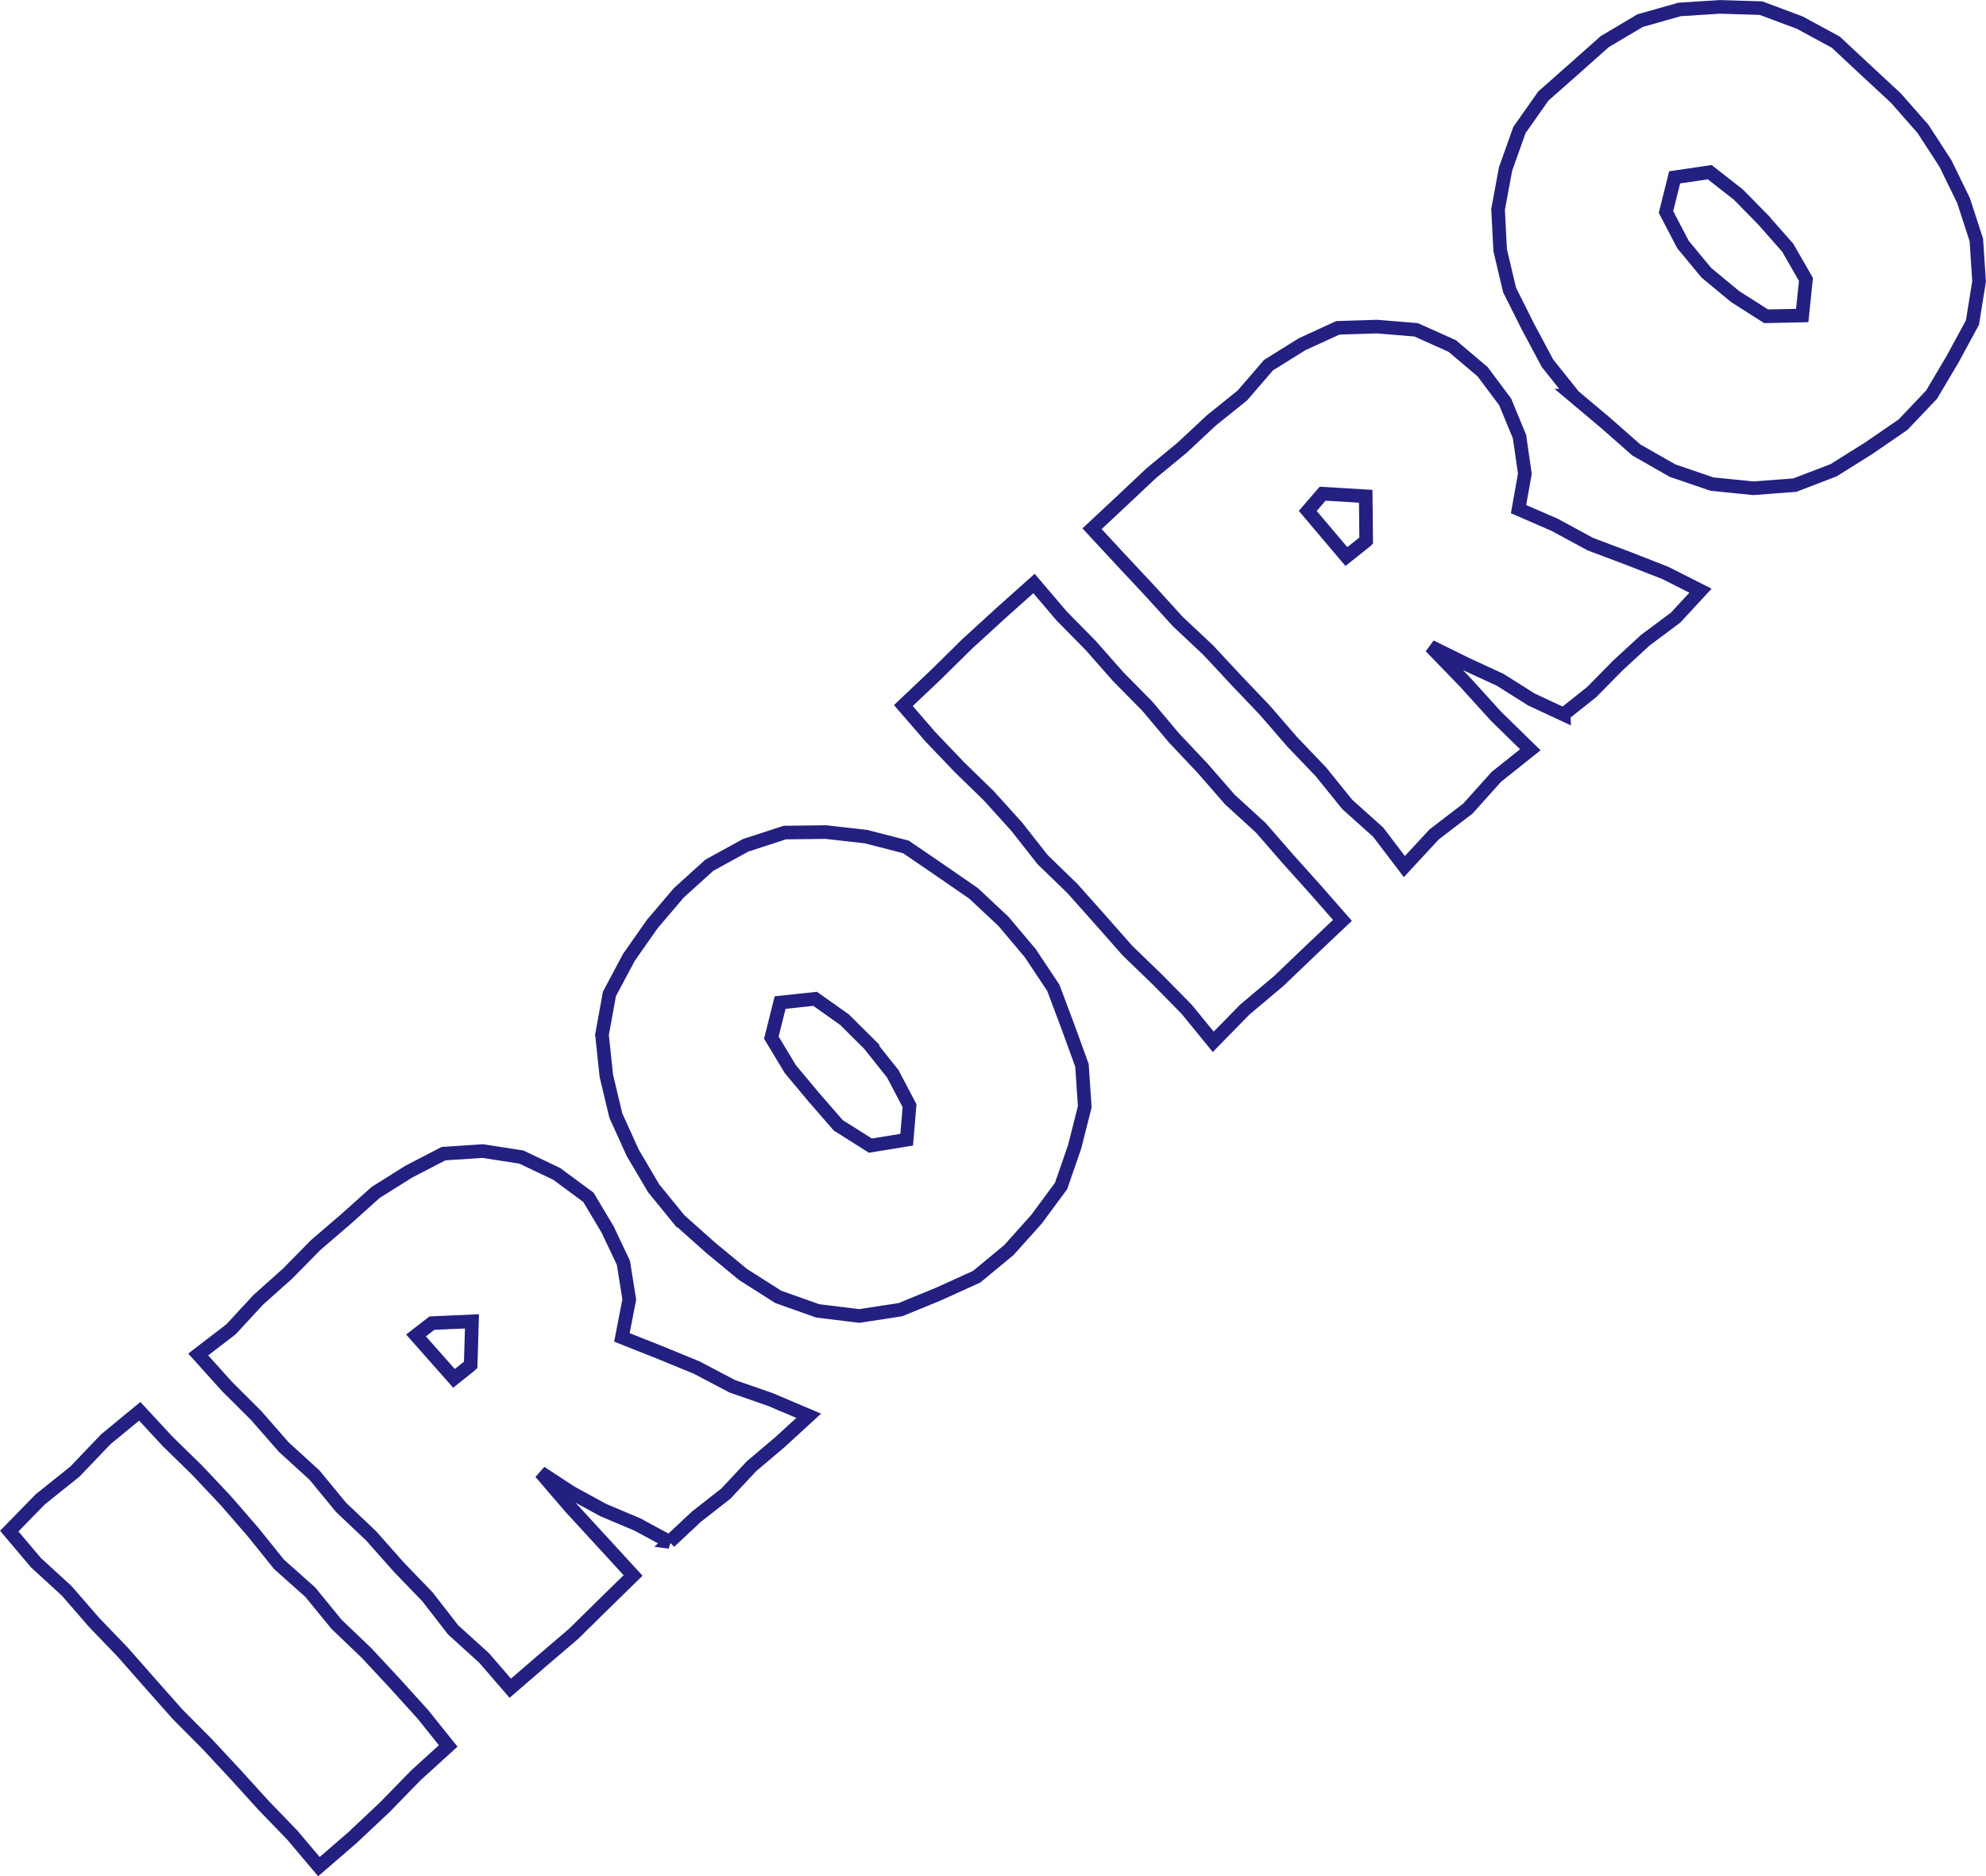
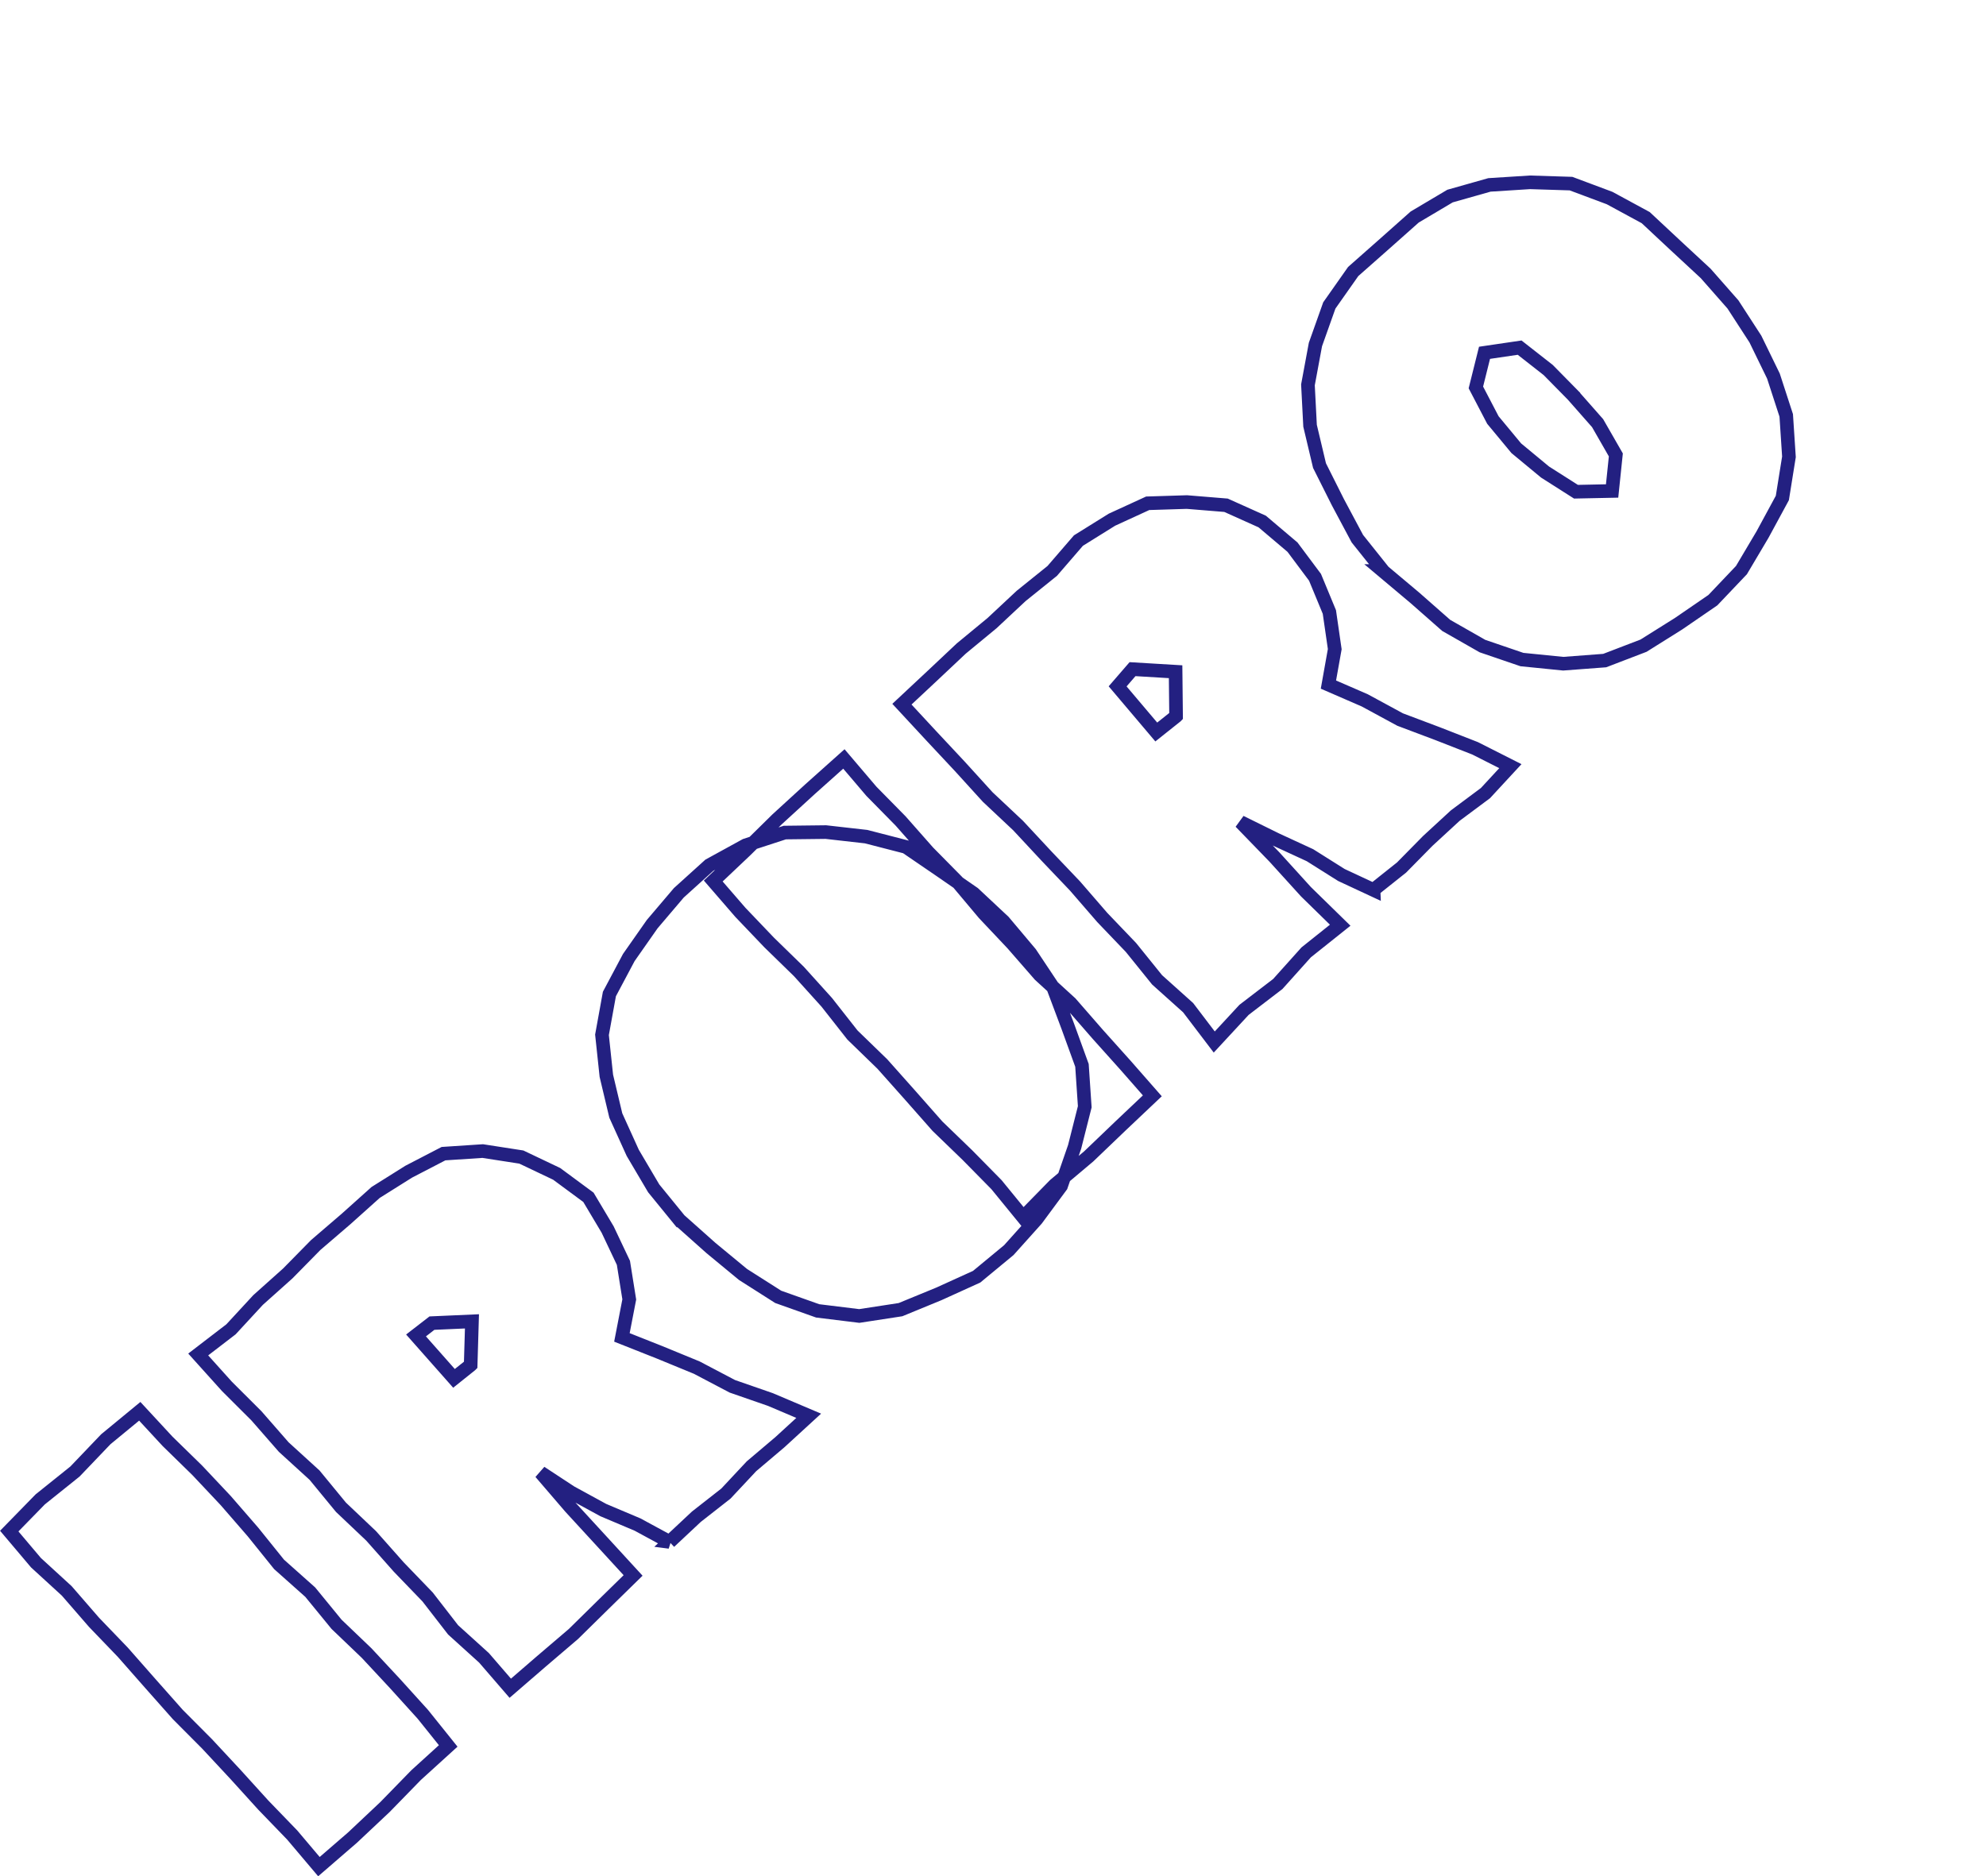
<svg xmlns="http://www.w3.org/2000/svg" viewBox="0 0 291.87 275.8">
-   <path d="m46.87 274.38-3.93-4.65-4.24-4.39-4.1-4.52-4.16-4.47-4.31-4.33-4.05-4.57-4.03-4.58-4.23-4.4-4.01-4.62-4.52-4.14-3.93-4.65 4.55-4.66 5.11-4.1 4.53-4.74 4.99-4.11 4.08 4.41 4.37 4.27 4.18 4.44 4 4.61 3.84 4.77 4.58 4.08 3.87 4.73 4.42 4.23 4.16 4.47 4.1 4.53 3.73 4.65-4.72 4.29-4.57 4.69-4.77 4.49zm51.53-47.73-4.7-2.55-5.04-2.13-4.78-2.61-4.43-2.91 4.39 5.11 4.65 5.06 4.55 4.96-4.33 4.24-4.43 4.36-4.73 4.04-4.56 3.94-3.86-4.47-4.54-4.11-3.75-4.84-4.24-4.4-4.05-4.57-4.44-4.21-3.88-4.72-4.53-4.13-4.02-4.6-4.33-4.32-4.22-4.69 4.82-3.7 3.98-4.31 4.36-3.9 4.11-4.18 4.45-3.82 4.36-3.91 4.86-3.05 5.11-2.65 5.76-.38 5.68.88 5.19 2.47 4.67 3.45 2.82 4.73 2.32 4.9.86 5.38-1.08 5.58 5.55 2.2 5.45 2.24 5.23 2.75 5.59 1.94 5.63 2.39-4.22 3.87-4.19 3.55-3.76 4.02-4.34 3.4-3.95 3.7zm-29.23-26 .19-6.42-5.88.26-2.34 1.81 5.58 6.31 2.44-1.95zm30.74-21.26-3.84-4.71-3.08-5.22-2.49-5.49-1.39-5.84-.64-6.02 1.09-6 2.85-5.36 3.44-4.91 3.91-4.6 4.49-4.06 5.32-2.92 5.77-1.88 6.03-.07 5.92.67 5.85 1.51 4.99 3.41 4.95 3.42 4.41 4.13 3.93 4.67 3.38 5.08 2.14 5.7 2.07 5.7.41 6.09-1.49 5.89-1.99 5.75-3.62 4.9-4.06 4.53-4.73 3.91-5.57 2.53-5.62 2.31-6.06.93-6.11-.75-5.8-2.06-5.17-3.29-4.7-3.88-4.57-4.07zm27.94-25.79-3.74-3.72-4.32-3.06-5.14.55-1.29 5.15 2.78 4.62 3.43 4.11 3.63 4.17 4.72 2.98 5.33-.87.42-5-2.47-4.7-3.36-4.22zm50.45-.46-3.91-4.79-4.28-4.35-4.4-4.25-4.04-4.58-4.06-4.56-4.39-4.26-3.78-4.81-4.09-4.53-4.38-4.27-4.22-4.42-3.99-4.61 4.73-4.48 4.66-4.59 4.83-4.42 4.98-4.45 4.05 4.76 4.28 4.35 4.04 4.58 4.29 4.35 3.93 4.68 4.19 4.44 4.01 4.6 4.52 4.13 4.02 4.61 4.08 4.55 3.92 4.47-4.63 4.38-4.72 4.52-5.01 4.22zm51.5-48.11-4.72-2.2-4.62-2.91-4.96-2.29-5.25-2.59 5 5.16 4.62 5.09 5.03 4.92-5 3.99-4.17 4.65-4.96 3.8-4.38 4.73-3.84-5.05-4.56-4.09-3.84-4.76-4.22-4.41-4-4.62-4.21-4.42-4.16-4.47-4.46-4.19-4.11-4.52-4.18-4.47-4.32-4.66 4.46-4.17 4.26-4.01 4.52-3.73 4.28-4 4.57-3.68 3.85-4.46 4.93-3.07 5.25-2.41 5.76-.18 5.75.47 5.32 2.39 4.45 3.77 3.31 4.43 2.11 5.1.79 5.46-.93 5.21 5.34 2.32 5.2 2.82 5.52 2.08 5.5 2.15 5.18 2.62-3.66 3.96-4.43 3.3-4.04 3.72-3.86 3.92-4.12 3.28zm-29.02-25.54-.07-6.54-6.33-.38-2.19 2.53 5.68 6.71 2.9-2.31zm30.44-21.34-3.8-4.76-2.86-5.36-2.7-5.38-1.39-5.86-.31-6.01 1.1-5.93 2.04-5.74 3.51-4.99 4.55-4.02 4.49-3.99 5.19-3.08 5.79-1.64 5.96-.38 6.03.19 5.67 2.12 5.31 2.88 4.41 4.12 4.4 4.08 4.01 4.56 3.3 5.09 2.65 5.44 1.88 5.78.4 6.09-.97 6.05-2.91 5.37-3.1 5.23-4.2 4.42-5.04 3.46-5.15 3.23-5.71 2.19-6.09.46-6.07-.61-5.8-1.98-5.33-3.04-4.59-4.04-4.7-3.95zm27.94-25.8-3.69-3.75-4.2-3.29-5.16.76-1.27 5.09 2.5 4.79 3.44 4.15 4.23 3.5 4.54 2.89 5.31-.11.55-5.3-2.68-4.67-3.57-4.05z" fill="none" stroke="#232081" stroke-width="2" />
+   <path d="m46.87 274.38-3.93-4.65-4.24-4.39-4.1-4.52-4.16-4.47-4.31-4.33-4.05-4.57-4.03-4.58-4.23-4.4-4.01-4.62-4.52-4.14-3.93-4.65 4.55-4.66 5.11-4.1 4.53-4.74 4.99-4.11 4.08 4.41 4.37 4.27 4.18 4.44 4 4.61 3.84 4.77 4.58 4.08 3.87 4.73 4.42 4.23 4.16 4.47 4.1 4.53 3.73 4.65-4.72 4.29-4.57 4.69-4.77 4.49zm51.53-47.73-4.7-2.55-5.04-2.13-4.78-2.61-4.43-2.91 4.39 5.11 4.65 5.06 4.55 4.96-4.33 4.24-4.43 4.36-4.73 4.04-4.56 3.94-3.86-4.47-4.54-4.11-3.75-4.84-4.24-4.4-4.05-4.57-4.44-4.21-3.88-4.72-4.53-4.13-4.02-4.6-4.33-4.32-4.22-4.69 4.82-3.7 3.98-4.31 4.36-3.9 4.11-4.18 4.45-3.82 4.36-3.91 4.86-3.05 5.11-2.65 5.76-.38 5.68.88 5.19 2.47 4.67 3.45 2.82 4.73 2.32 4.9.86 5.38-1.08 5.58 5.55 2.2 5.45 2.24 5.23 2.75 5.59 1.94 5.63 2.39-4.22 3.87-4.19 3.55-3.76 4.02-4.34 3.4-3.95 3.7zm-29.23-26 .19-6.42-5.88.26-2.34 1.81 5.58 6.31 2.44-1.95zm30.74-21.26-3.84-4.71-3.08-5.22-2.49-5.49-1.39-5.84-.64-6.02 1.09-6 2.85-5.36 3.44-4.91 3.91-4.6 4.49-4.06 5.32-2.92 5.77-1.88 6.03-.07 5.92.67 5.85 1.51 4.99 3.41 4.95 3.42 4.41 4.13 3.93 4.67 3.38 5.08 2.14 5.7 2.07 5.7.41 6.09-1.49 5.89-1.99 5.75-3.62 4.9-4.06 4.53-4.73 3.91-5.57 2.53-5.62 2.31-6.06.93-6.11-.75-5.8-2.06-5.17-3.29-4.7-3.88-4.57-4.07zzm50.45-.46-3.91-4.79-4.28-4.35-4.4-4.25-4.04-4.58-4.06-4.56-4.39-4.26-3.78-4.81-4.09-4.53-4.38-4.27-4.22-4.42-3.99-4.61 4.73-4.48 4.66-4.59 4.83-4.42 4.98-4.45 4.05 4.76 4.28 4.35 4.04 4.58 4.29 4.35 3.93 4.68 4.19 4.44 4.01 4.6 4.52 4.13 4.02 4.61 4.08 4.55 3.92 4.47-4.63 4.38-4.72 4.52-5.01 4.22zm51.5-48.11-4.72-2.2-4.62-2.91-4.96-2.29-5.25-2.59 5 5.16 4.62 5.09 5.03 4.92-5 3.99-4.17 4.65-4.96 3.8-4.38 4.73-3.84-5.05-4.56-4.09-3.84-4.76-4.22-4.41-4-4.62-4.21-4.42-4.16-4.47-4.46-4.19-4.11-4.52-4.18-4.47-4.32-4.66 4.46-4.17 4.26-4.01 4.52-3.73 4.28-4 4.57-3.68 3.85-4.46 4.93-3.07 5.25-2.41 5.76-.18 5.75.47 5.32 2.39 4.45 3.77 3.31 4.43 2.11 5.1.79 5.46-.93 5.21 5.34 2.32 5.2 2.82 5.52 2.08 5.5 2.15 5.18 2.62-3.66 3.96-4.43 3.3-4.04 3.72-3.86 3.92-4.12 3.28zm-29.02-25.54-.07-6.54-6.33-.38-2.19 2.53 5.68 6.71 2.9-2.31zm30.44-21.34-3.8-4.76-2.86-5.36-2.7-5.38-1.39-5.86-.31-6.01 1.1-5.93 2.04-5.74 3.51-4.99 4.55-4.02 4.49-3.99 5.19-3.08 5.79-1.64 5.96-.38 6.03.19 5.67 2.12 5.31 2.88 4.41 4.12 4.4 4.08 4.01 4.56 3.3 5.09 2.65 5.44 1.88 5.78.4 6.09-.97 6.05-2.91 5.37-3.1 5.23-4.2 4.42-5.04 3.46-5.15 3.23-5.71 2.19-6.09.46-6.07-.61-5.8-1.98-5.33-3.04-4.59-4.04-4.7-3.95zm27.94-25.8-3.69-3.75-4.2-3.29-5.16.76-1.27 5.09 2.5 4.79 3.44 4.15 4.23 3.5 4.54 2.89 5.31-.11.55-5.3-2.68-4.67-3.57-4.05z" fill="none" stroke="#232081" stroke-width="2" />
</svg>